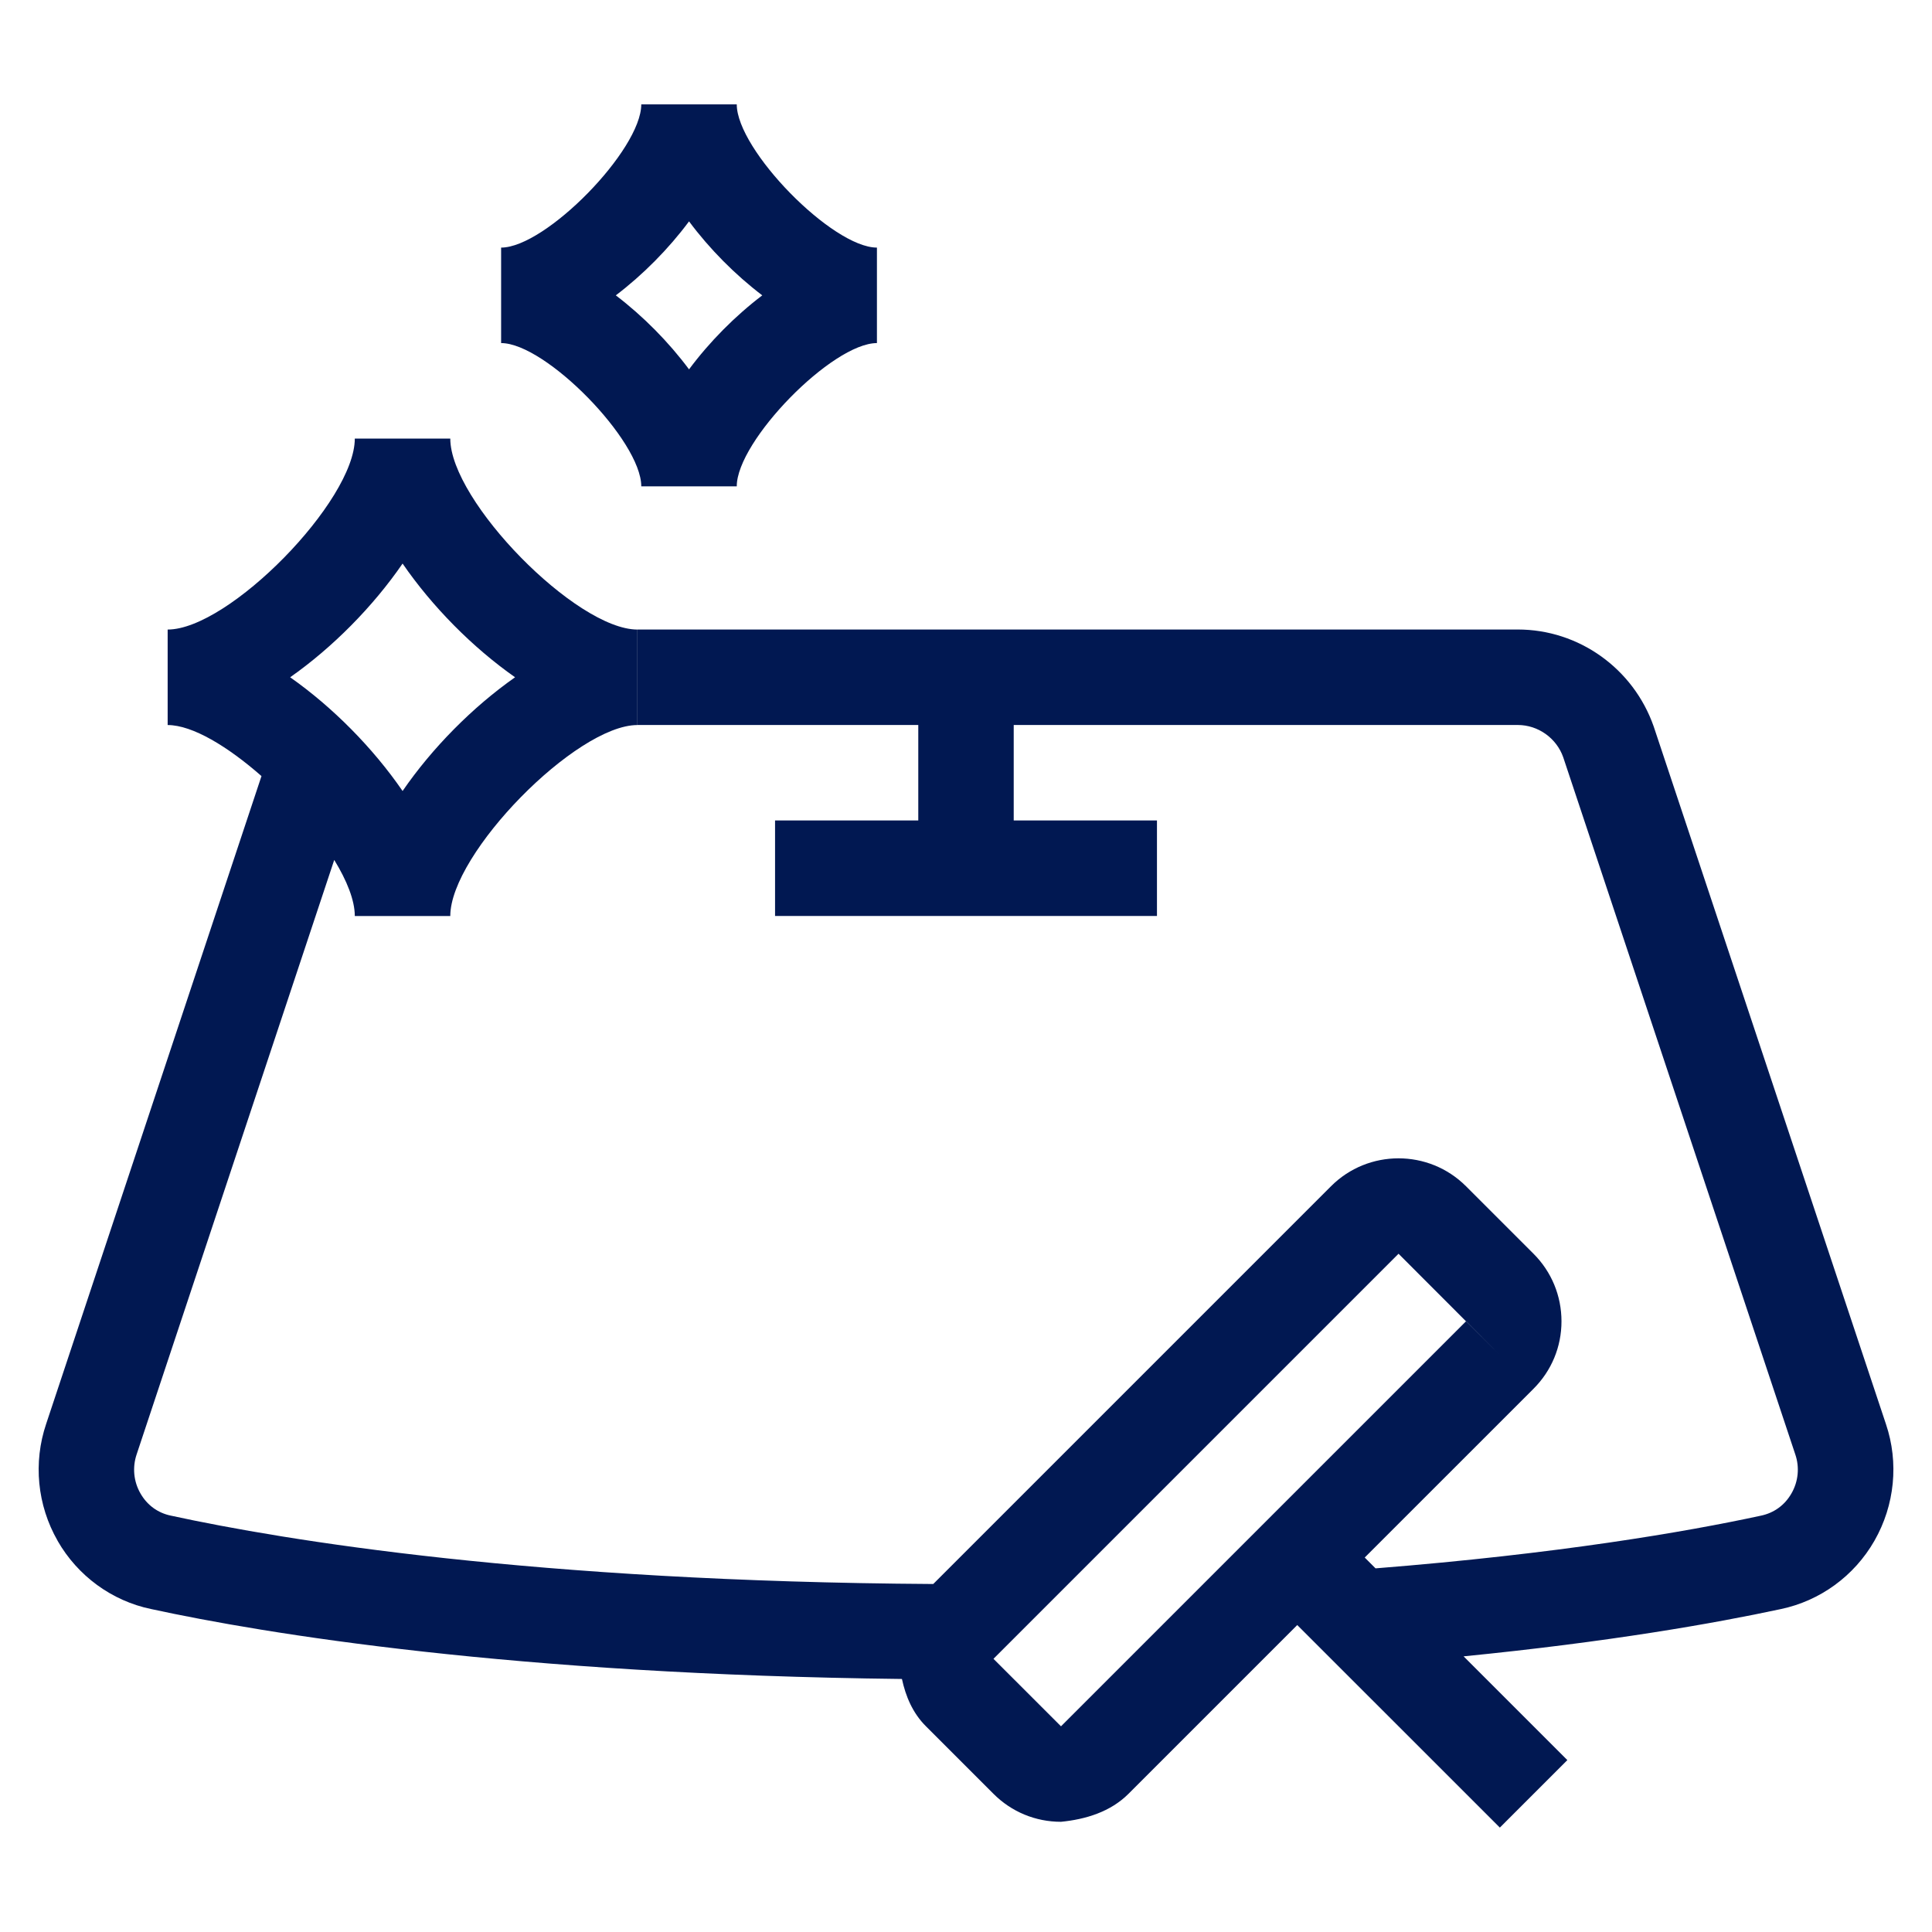
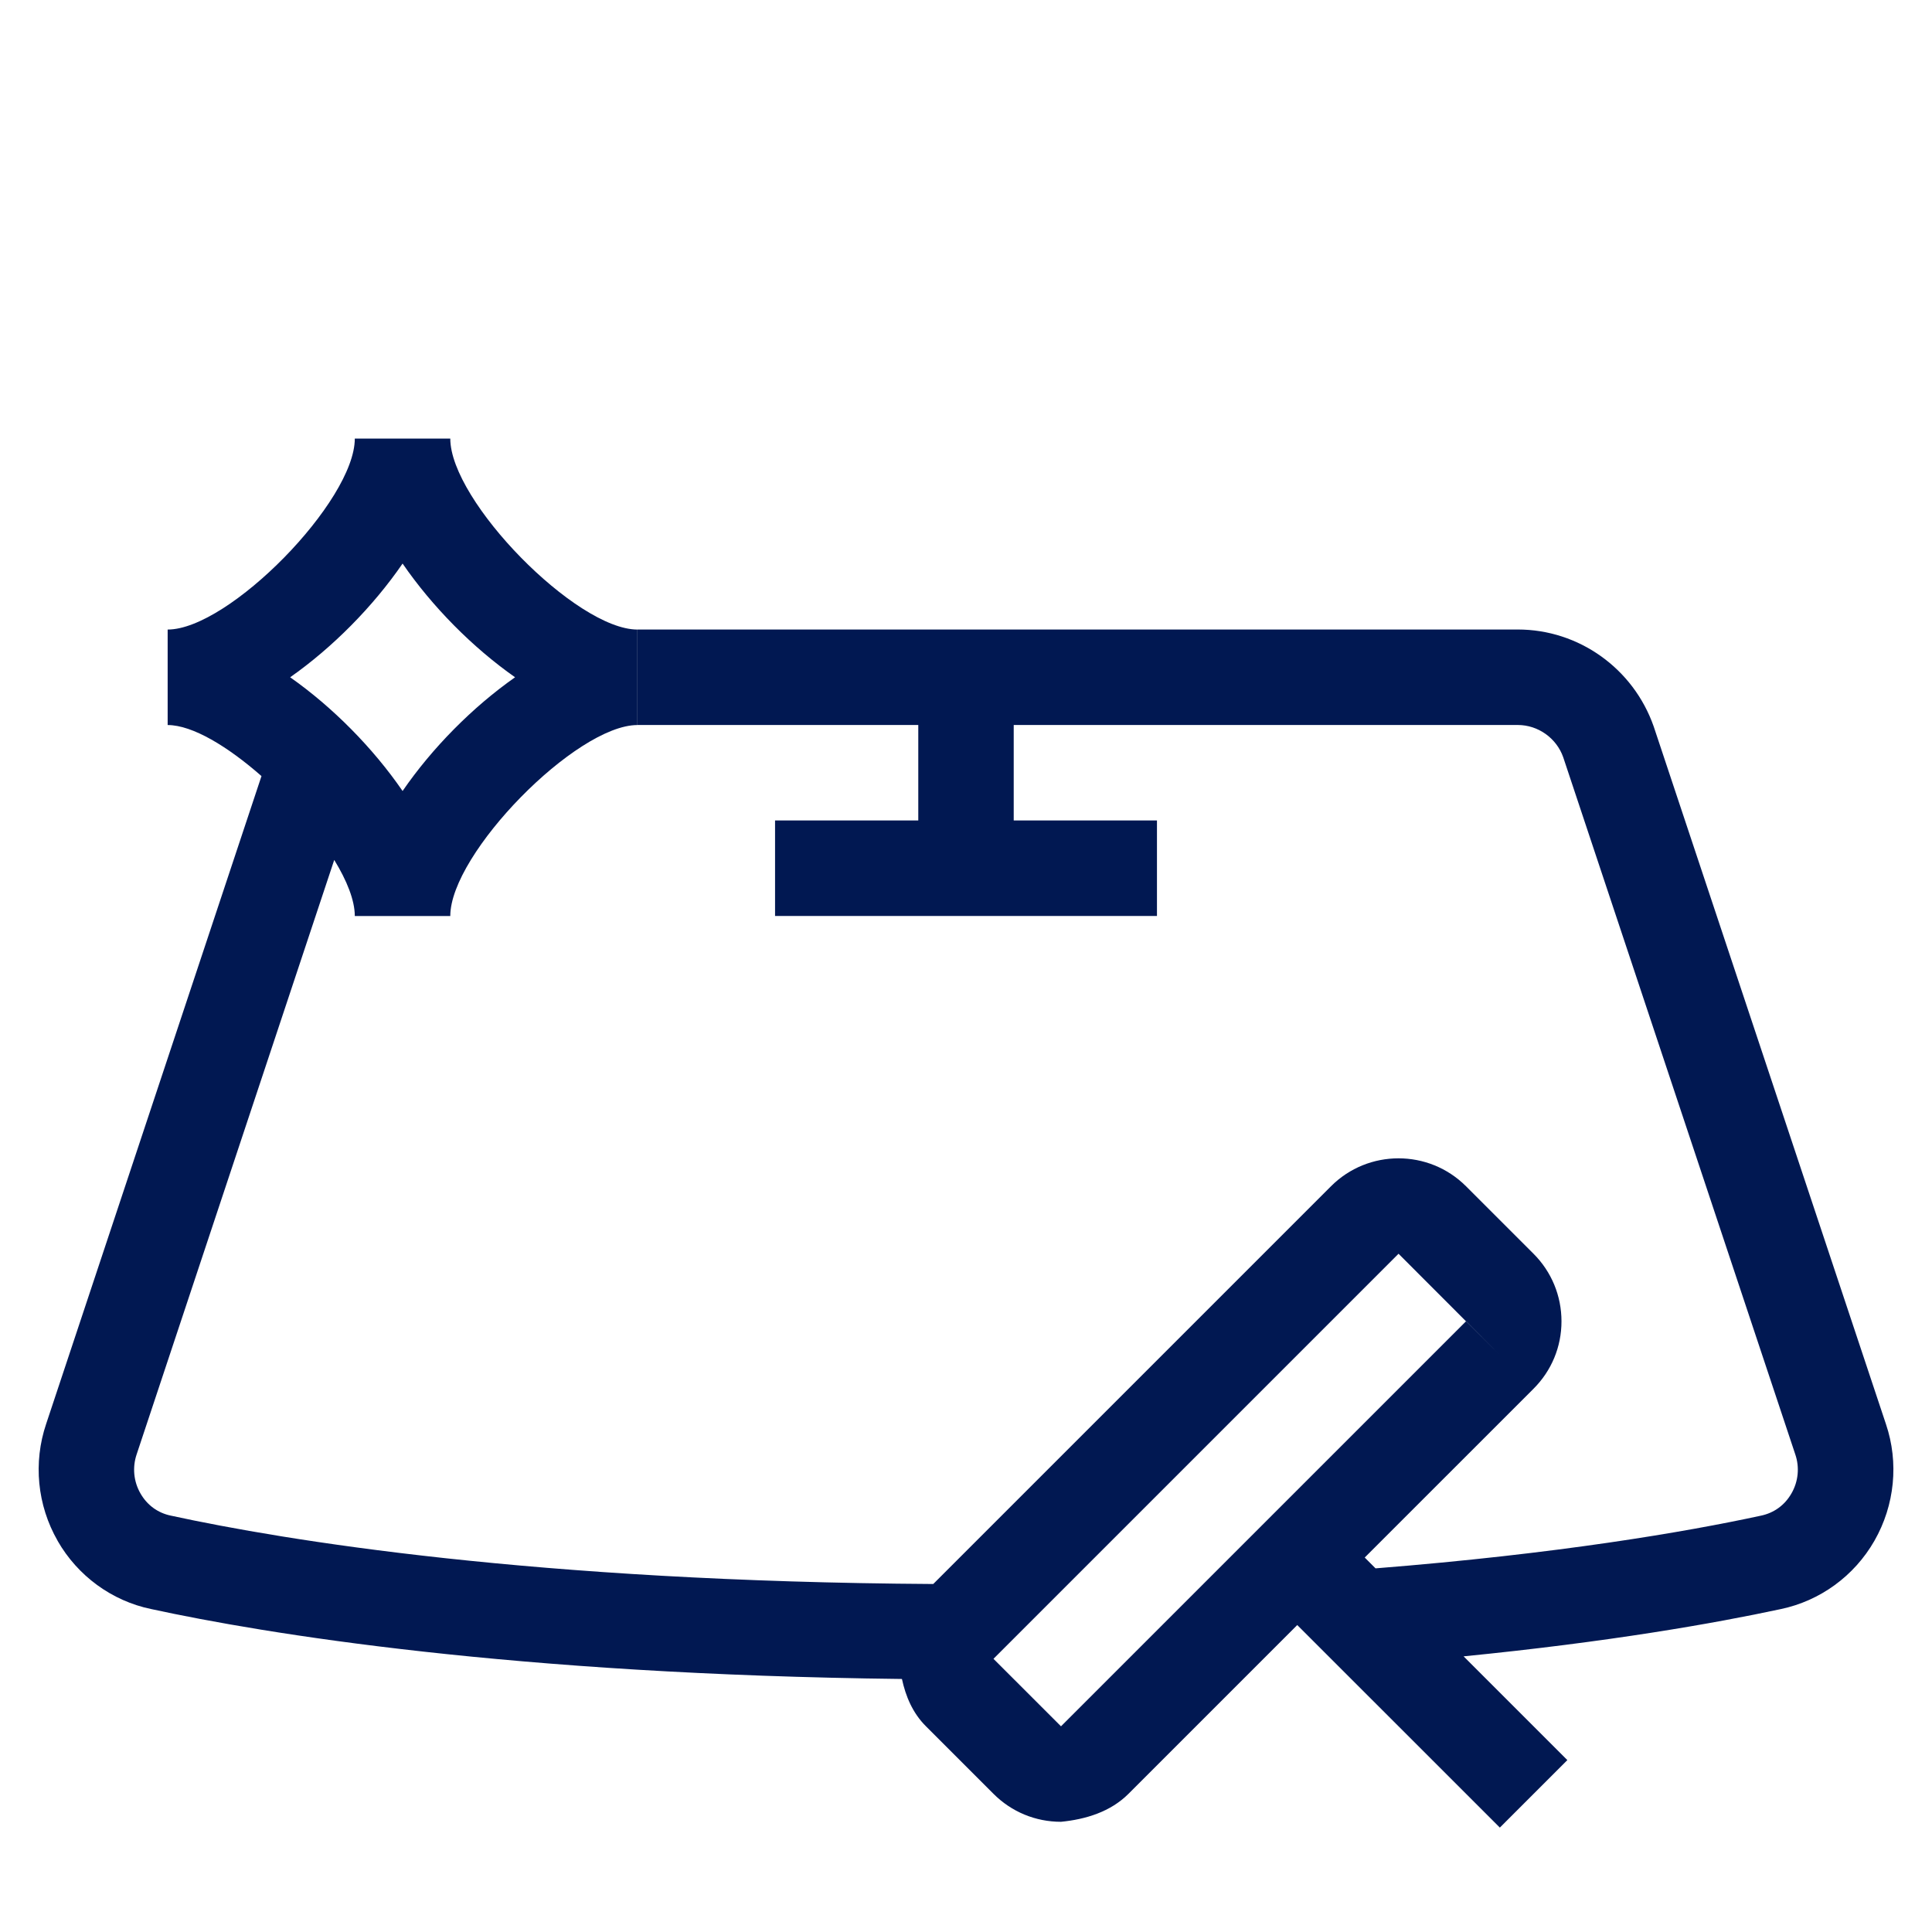
<svg xmlns="http://www.w3.org/2000/svg" width="90" height="90" viewBox="0 0 90 90" fill="none">
  <path d="M2.682 71.775C3.62 73.416 5.215 74.576 7.033 74.954C12.364 76.111 23.902 78.005 42.016 78.213C42.19 79.018 42.511 79.796 43.135 80.418L46.28 83.563C47.12 84.404 48.236 84.866 49.425 84.866C50.575 84.753 51.73 84.402 52.569 83.563L60.431 75.701L69.869 85.136L73.013 81.992L68.18 77.159C74.956 76.487 79.871 75.621 82.948 74.959C84.785 74.577 86.379 73.416 87.318 71.775C88.267 70.117 88.461 68.133 87.855 66.341L77.035 33.84C76.088 31.138 73.546 29.325 70.708 29.325H29.7V33.773H42.777V38.221H36.105V42.669H53.896V38.221H47.223V33.773H70.706C71.656 33.773 72.511 34.391 72.821 35.276L83.633 67.757C83.837 68.355 83.772 69.015 83.455 69.566C83.144 70.112 82.644 70.479 82.024 70.607C78.525 71.363 72.591 72.383 64.078 73.06L63.574 72.556L71.437 64.694C72.277 63.855 72.74 62.739 72.74 61.553C72.74 60.366 72.277 59.243 71.437 58.404L68.292 55.26C66.559 53.526 63.736 53.526 62.003 55.26L43.474 73.789C24.916 73.676 13.28 71.76 7.954 70.603C7.353 70.479 6.851 70.112 6.541 69.566C6.225 69.015 6.16 68.355 6.367 67.745L15.57 40.059C16.162 41.027 16.528 41.943 16.528 42.671H20.976C20.976 39.76 26.843 33.775 29.695 33.775V29.327C26.843 29.327 20.976 23.342 20.976 20.432H16.528C16.528 23.342 10.662 29.327 7.81 29.327V33.775C8.97 33.775 10.62 34.783 12.181 36.153L2.151 66.328C1.541 68.133 1.734 70.117 2.684 71.775H2.682ZM68.296 61.544L69.865 63.12L68.292 61.547C68.292 61.547 68.294 61.545 68.294 61.544H68.296ZM65.149 58.404L68.292 61.551L49.425 80.418L46.28 77.274L65.151 58.403L65.149 58.404ZM18.754 26.253C20.133 28.258 22.014 30.161 23.994 31.55C22.014 32.94 20.133 34.842 18.754 36.848C17.375 34.842 15.495 32.94 13.516 31.55C15.495 30.161 17.375 28.258 18.754 26.253Z" fill="#011852" />
-   <path d="M29.873 22.655H34.321C34.321 20.534 38.776 15.982 40.851 15.982V11.534C38.776 11.534 34.321 6.982 34.321 4.862H29.873C29.873 6.982 25.418 11.534 23.344 11.534V15.982C25.418 15.982 29.873 20.534 29.873 22.655ZM32.098 10.312C33.053 11.596 34.241 12.794 35.509 13.759C34.24 14.724 33.052 15.923 32.098 17.206C31.142 15.923 29.954 14.724 28.687 13.759C29.956 12.794 31.144 11.596 32.098 10.312Z" fill="#011852" />
</svg>